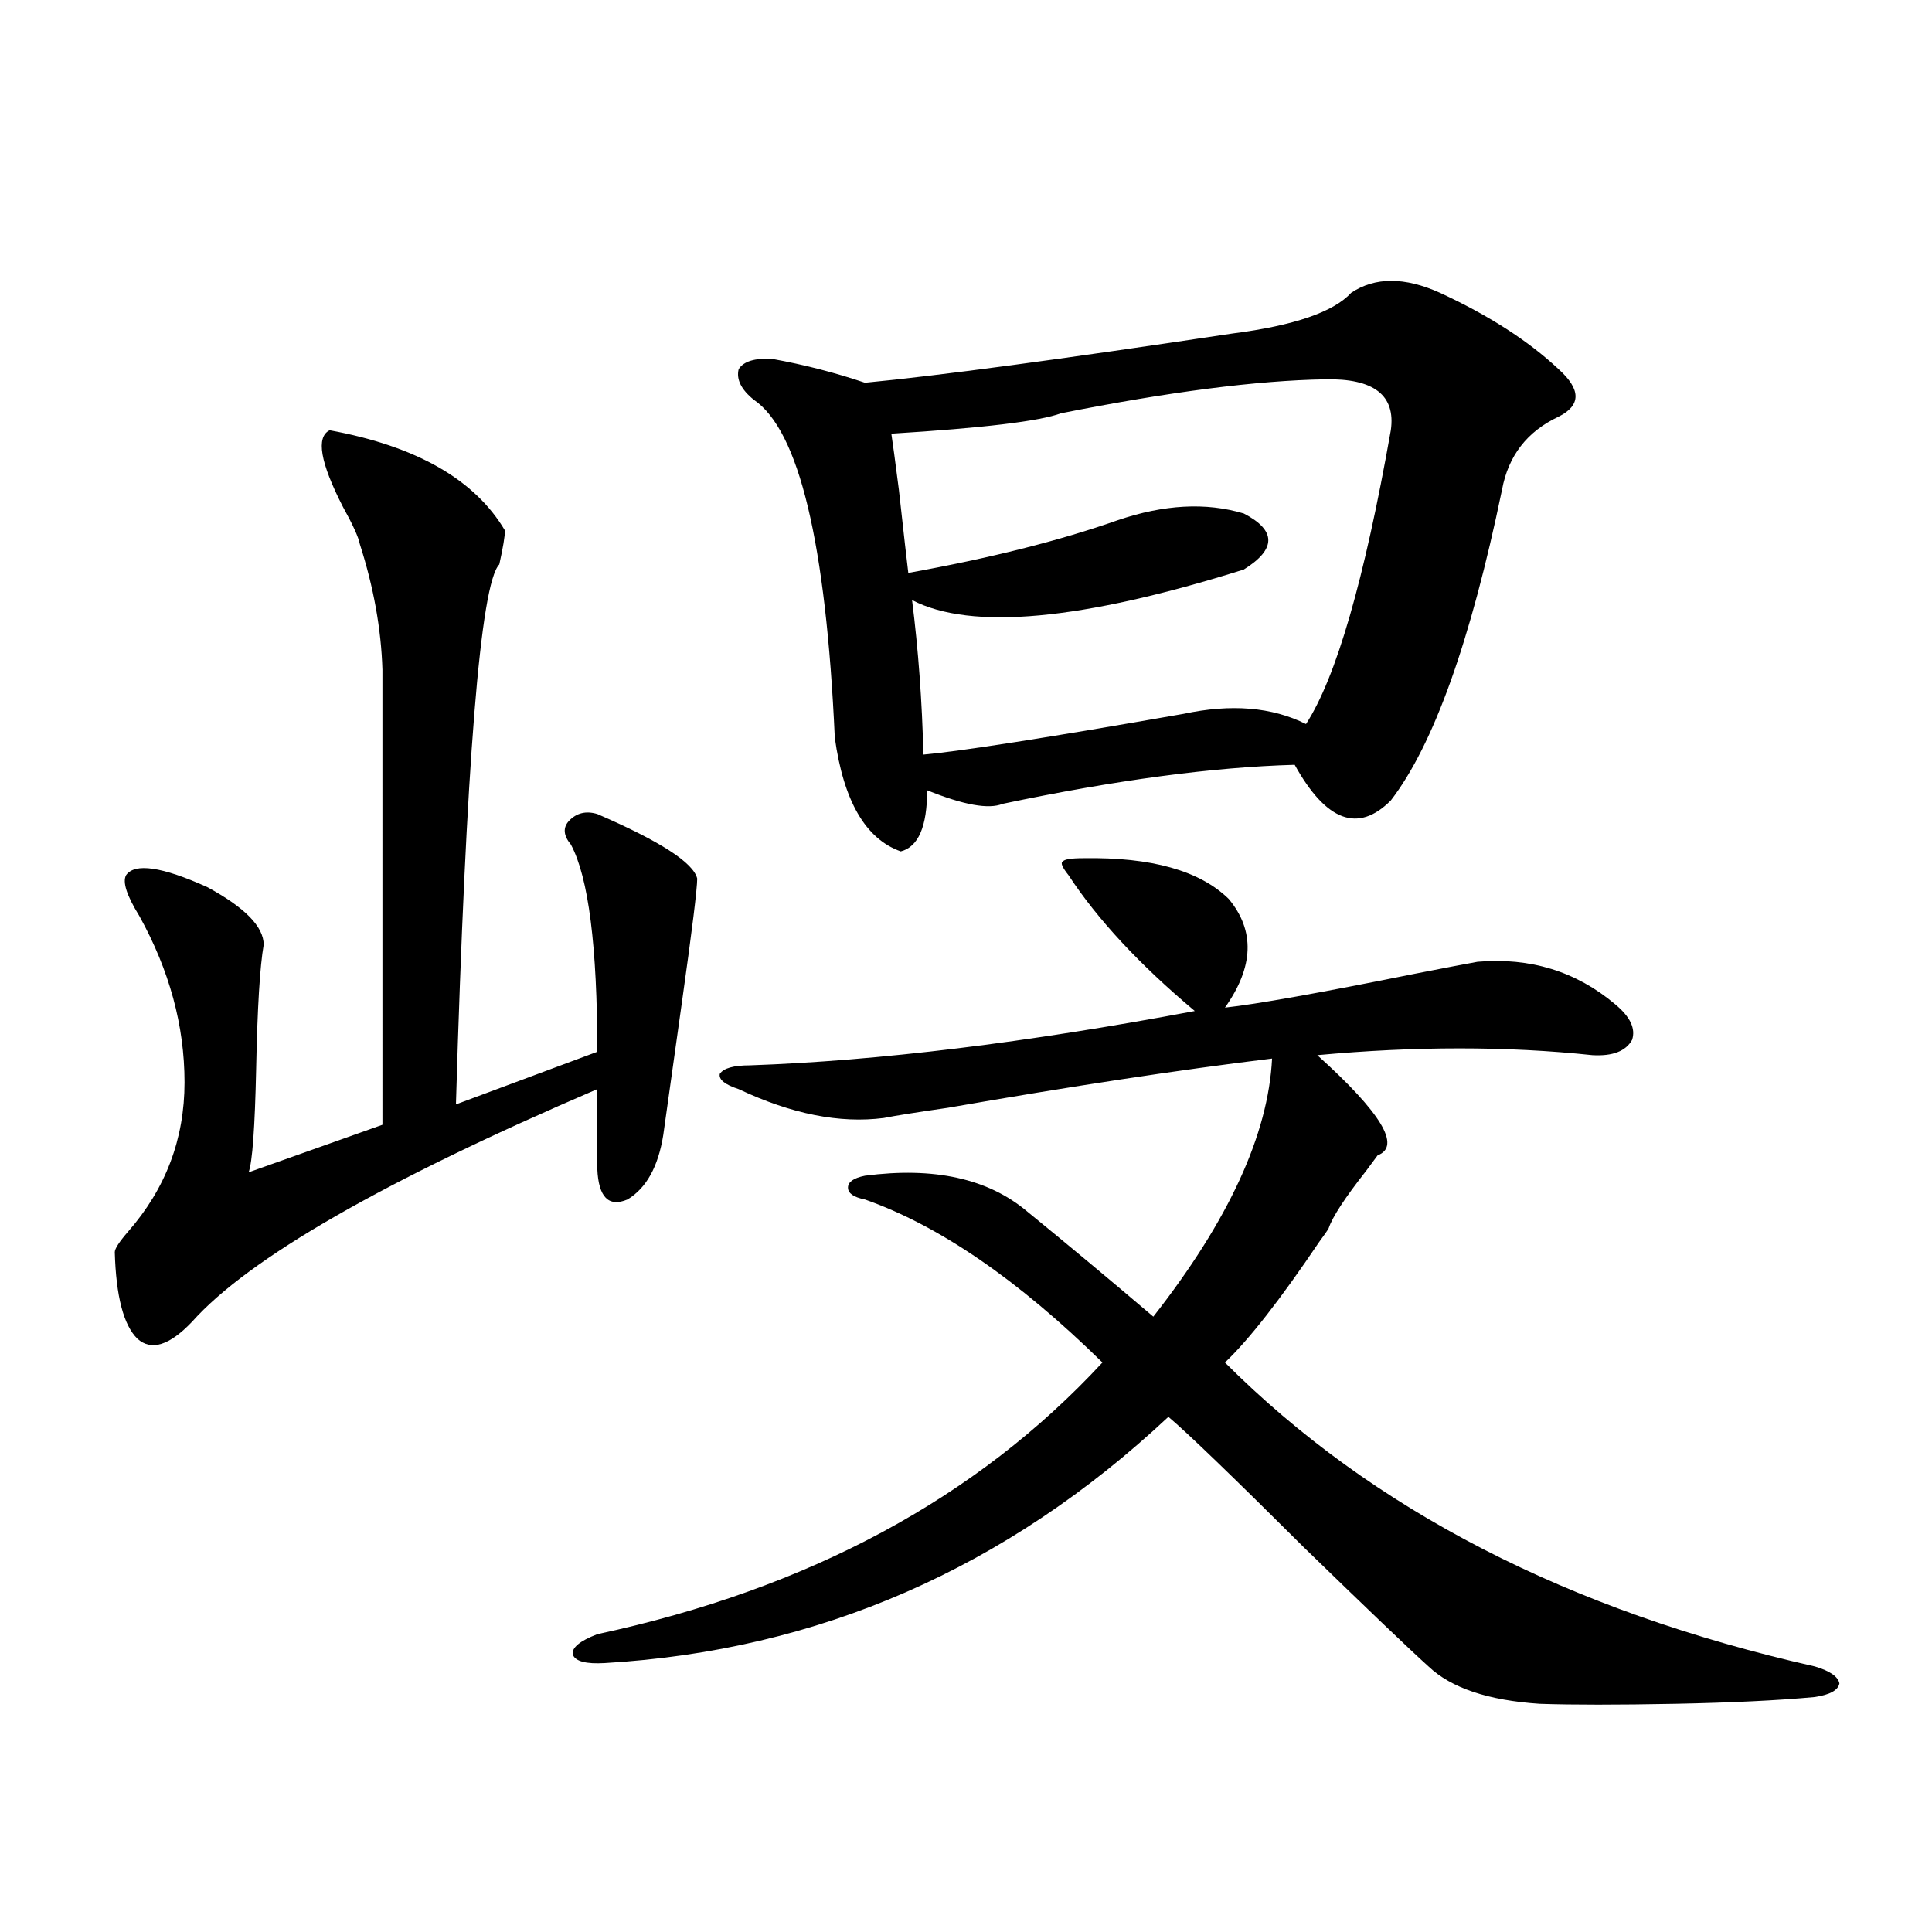
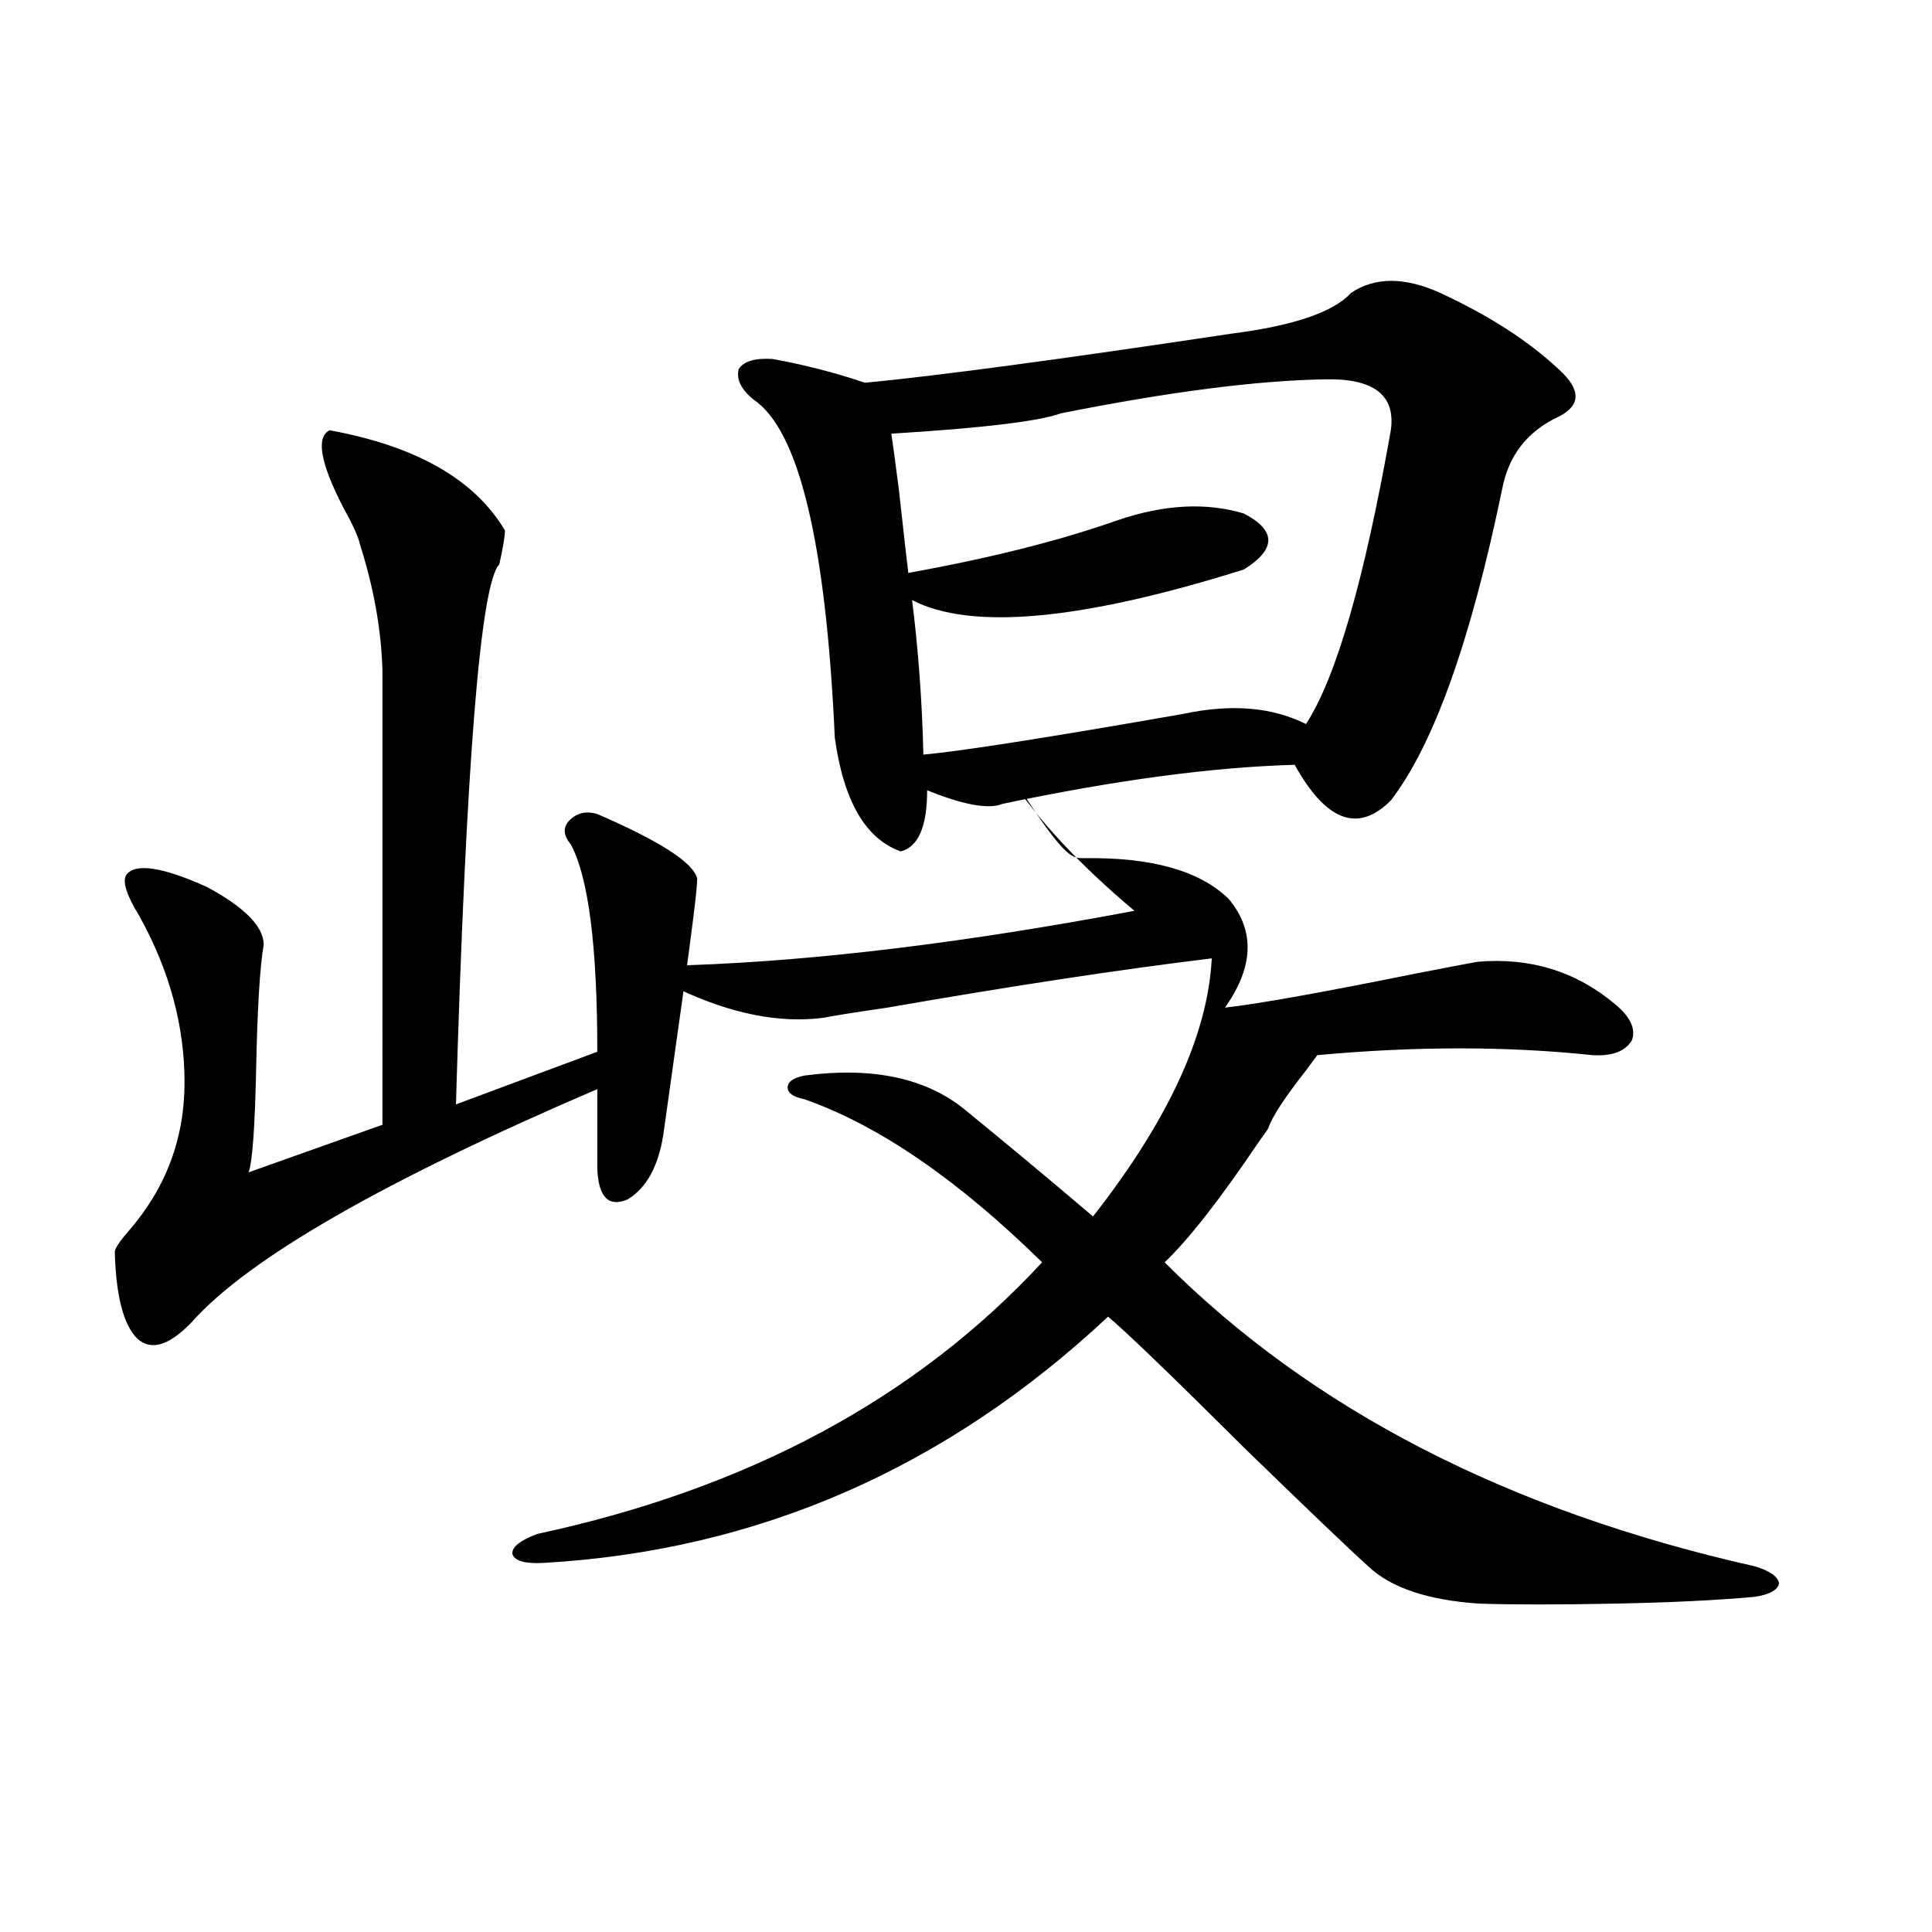
<svg xmlns="http://www.w3.org/2000/svg" version="1.1" id="图层_1" x="0px" y="0px" width="1000px" height="1000px" viewBox="0 0 1000 1000" enable-background="new 0 0 1000 1000" xml:space="preserve">
-   <path d="M170.63,222.711c44.877,8.212,75.12,25.488,90.729,51.855c0,2.938-0.976,8.789-2.927,17.578  c-9.756,9.97-17.24,103.134-22.438,279.492l73.169-27.246c0-54.492-4.558-90.226-13.658-107.227  c-3.902-4.683-4.237-8.789-0.976-12.305c3.902-4.093,8.78-5.273,14.634-3.516c32.515,14.063,49.755,25.2,51.706,33.398  c0,5.273-2.606,26.367-7.805,63.281c-4.558,32.231-7.805,55.371-9.756,69.434c-2.606,16.411-8.78,27.548-18.536,33.398  c-9.756,4.106-14.969-1.167-15.609-15.82v-41.309c-110.576,47.461-180.483,87.603-209.751,120.41  c-11.707,12.305-21.143,15.243-28.292,8.789c-7.164-7.031-11.066-21.973-11.707-44.824c0-1.758,2.271-5.273,6.829-10.547  c19.512-22.261,29.268-48.038,29.268-77.344c0-29.292-7.805-58.008-23.414-86.133c-6.509-10.547-8.78-17.578-6.829-21.094  c4.543-6.44,18.536-4.395,41.95,6.152c19.512,10.547,29.268,20.517,29.268,29.883c-1.951,11.138-3.262,32.52-3.902,64.16  c-0.655,30.474-1.951,48.34-3.902,53.613l69.267-24.609V346.637c-0.655-21.094-4.558-42.765-11.707-65.039  c-0.655-3.516-3.582-9.956-8.78-19.336C165.752,239.41,163.466,226.227,170.63,222.711z M560.864,444.195  c35.121-0.577,60.151,6.454,75.12,21.094c13.658,16.411,13.003,35.156-1.951,56.25c16.25-1.758,49.1-7.608,98.534-17.578  c14.954-2.925,25.686-4.972,32.194-6.152c27.316-2.335,51.051,4.985,71.218,21.973c7.805,6.454,10.731,12.606,8.78,18.457  c-3.262,5.864-10.091,8.501-20.487,7.91c-44.236-4.683-91.705-4.683-142.436,0c33.17,29.883,43.566,47.173,31.219,51.855  c-1.311,1.758-3.262,4.395-5.854,7.91c-11.066,14.063-17.561,24.032-19.512,29.883c-0.655,1.181-2.286,3.516-4.878,7.031  c-20.167,29.883-36.432,50.688-48.779,62.402c76.096,76.177,177.877,128.608,305.358,157.324c7.805,2.335,12.027,5.273,12.683,8.789  c-0.655,3.516-4.878,5.851-12.683,7.031c-18.871,1.758-42.926,2.925-72.193,3.516c-29.923,0.577-53.337,0.577-70.242,0  c-26.676-1.758-45.853-8.212-57.56-19.336c-9.756-8.789-31.219-29.306-64.389-61.523c-37.072-36.914-60.486-59.464-70.242-67.676  c-83.9,78.524-181.139,120.987-291.7,127.441c-9.756,0.577-15.289-0.879-16.585-4.395c-0.655-3.516,3.567-7.031,12.683-10.547  c109.266-23.429,196.413-70.313,261.457-140.625c-43.581-42.765-84.556-70.89-122.924-84.375c-5.854-1.167-8.78-3.214-8.78-6.152  c0-2.925,2.927-4.972,8.78-6.152c35.762-4.683,63.733,1.47,83.9,18.457c20.152,16.411,41.95,34.579,65.364,54.492  c39.023-49.796,59.511-94.331,61.462-133.594c-48.139,5.864-104.067,14.364-167.801,25.488c-16.265,2.349-27.316,4.106-33.17,5.273  c-22.773,2.938-47.804-2.046-75.12-14.941c-7.164-2.335-10.411-4.972-9.756-7.91c1.951-2.925,7.149-4.395,15.609-4.395  c66.34-2.335,143.076-11.714,230.238-28.125c-28.627-24.019-50.41-47.461-65.364-70.313c-3.262-4.093-4.237-6.44-2.927-7.031  C550.773,444.786,554.355,444.195,560.864,444.195z M745.25,151.52c25.365,11.728,45.853,24.911,61.462,39.551  c11.707,10.547,11.707,18.759,0,24.609c-16.265,7.621-26.021,20.215-29.268,37.793c-16.265,78.524-35.456,132.138-57.56,160.84  c-16.92,17.001-33.505,10.849-49.755-18.457c-42.285,1.181-92.681,7.91-151.216,20.215c-7.164,2.938-20.167,0.591-39.023-7.031  c0,18.759-4.558,29.306-13.658,31.641c-18.216-6.44-29.603-26.065-34.146-58.887c-4.558-100.772-18.536-159.082-41.95-174.902  c-6.509-5.273-9.115-10.547-7.805-15.82c2.592-4.093,8.445-5.851,17.561-5.273c16.25,2.938,32.194,7.031,47.804,12.305  c37.072-3.516,100.485-12.003,190.239-25.488c31.859-4.093,52.347-11.124,61.462-21.094  C711.745,143.32,727.034,143.32,745.25,151.52z M685.739,196.344c-35.121,0.59-80.653,6.454-136.582,17.578  c-11.066,4.105-40.334,7.621-87.803,10.547c0.641,4.105,1.951,13.773,3.902,29.004c2.592,23.442,4.223,37.793,4.878,43.066  c42.271-7.608,78.367-16.699,108.29-27.246c24.055-8.199,45.853-9.366,65.364-3.516c16.905,8.789,16.905,18.457,0,29.004  c-83.9,26.367-141.14,31.641-171.703,15.82c3.247,25.79,5.198,52.446,5.854,79.98c19.512-1.758,64.389-8.789,134.631-21.094  c24.71-5.273,45.853-3.516,63.413,5.273c15.609-24.019,30.243-74.707,43.901-152.051  C722.477,204.556,711.104,195.767,685.739,196.344z" />
+   <path d="M170.63,222.711c44.877,8.212,75.12,25.488,90.729,51.855c0,2.938-0.976,8.789-2.927,17.578  c-9.756,9.97-17.24,103.134-22.438,279.492l73.169-27.246c0-54.492-4.558-90.226-13.658-107.227  c-3.902-4.683-4.237-8.789-0.976-12.305c3.902-4.093,8.78-5.273,14.634-3.516c32.515,14.063,49.755,25.2,51.706,33.398  c0,5.273-2.606,26.367-7.805,63.281c-4.558,32.231-7.805,55.371-9.756,69.434c-2.606,16.411-8.78,27.548-18.536,33.398  c-9.756,4.106-14.969-1.167-15.609-15.82v-41.309c-110.576,47.461-180.483,87.603-209.751,120.41  c-11.707,12.305-21.143,15.243-28.292,8.789c-7.164-7.031-11.066-21.973-11.707-44.824c0-1.758,2.271-5.273,6.829-10.547  c19.512-22.261,29.268-48.038,29.268-77.344c0-29.292-7.805-58.008-23.414-86.133c-6.509-10.547-8.78-17.578-6.829-21.094  c4.543-6.44,18.536-4.395,41.95,6.152c19.512,10.547,29.268,20.517,29.268,29.883c-1.951,11.138-3.262,32.52-3.902,64.16  c-0.655,30.474-1.951,48.34-3.902,53.613l69.267-24.609V346.637c-0.655-21.094-4.558-42.765-11.707-65.039  c-0.655-3.516-3.582-9.956-8.78-19.336C165.752,239.41,163.466,226.227,170.63,222.711z M560.864,444.195  c35.121-0.577,60.151,6.454,75.12,21.094c13.658,16.411,13.003,35.156-1.951,56.25c16.25-1.758,49.1-7.608,98.534-17.578  c14.954-2.925,25.686-4.972,32.194-6.152c27.316-2.335,51.051,4.985,71.218,21.973c7.805,6.454,10.731,12.606,8.78,18.457  c-3.262,5.864-10.091,8.501-20.487,7.91c-44.236-4.683-91.705-4.683-142.436,0c-1.311,1.758-3.262,4.395-5.854,7.91c-11.066,14.063-17.561,24.032-19.512,29.883c-0.655,1.181-2.286,3.516-4.878,7.031  c-20.167,29.883-36.432,50.688-48.779,62.402c76.096,76.177,177.877,128.608,305.358,157.324c7.805,2.335,12.027,5.273,12.683,8.789  c-0.655,3.516-4.878,5.851-12.683,7.031c-18.871,1.758-42.926,2.925-72.193,3.516c-29.923,0.577-53.337,0.577-70.242,0  c-26.676-1.758-45.853-8.212-57.56-19.336c-9.756-8.789-31.219-29.306-64.389-61.523c-37.072-36.914-60.486-59.464-70.242-67.676  c-83.9,78.524-181.139,120.987-291.7,127.441c-9.756,0.577-15.289-0.879-16.585-4.395c-0.655-3.516,3.567-7.031,12.683-10.547  c109.266-23.429,196.413-70.313,261.457-140.625c-43.581-42.765-84.556-70.89-122.924-84.375c-5.854-1.167-8.78-3.214-8.78-6.152  c0-2.925,2.927-4.972,8.78-6.152c35.762-4.683,63.733,1.47,83.9,18.457c20.152,16.411,41.95,34.579,65.364,54.492  c39.023-49.796,59.511-94.331,61.462-133.594c-48.139,5.864-104.067,14.364-167.801,25.488c-16.265,2.349-27.316,4.106-33.17,5.273  c-22.773,2.938-47.804-2.046-75.12-14.941c-7.164-2.335-10.411-4.972-9.756-7.91c1.951-2.925,7.149-4.395,15.609-4.395  c66.34-2.335,143.076-11.714,230.238-28.125c-28.627-24.019-50.41-47.461-65.364-70.313c-3.262-4.093-4.237-6.44-2.927-7.031  C550.773,444.786,554.355,444.195,560.864,444.195z M745.25,151.52c25.365,11.728,45.853,24.911,61.462,39.551  c11.707,10.547,11.707,18.759,0,24.609c-16.265,7.621-26.021,20.215-29.268,37.793c-16.265,78.524-35.456,132.138-57.56,160.84  c-16.92,17.001-33.505,10.849-49.755-18.457c-42.285,1.181-92.681,7.91-151.216,20.215c-7.164,2.938-20.167,0.591-39.023-7.031  c0,18.759-4.558,29.306-13.658,31.641c-18.216-6.44-29.603-26.065-34.146-58.887c-4.558-100.772-18.536-159.082-41.95-174.902  c-6.509-5.273-9.115-10.547-7.805-15.82c2.592-4.093,8.445-5.851,17.561-5.273c16.25,2.938,32.194,7.031,47.804,12.305  c37.072-3.516,100.485-12.003,190.239-25.488c31.859-4.093,52.347-11.124,61.462-21.094  C711.745,143.32,727.034,143.32,745.25,151.52z M685.739,196.344c-35.121,0.59-80.653,6.454-136.582,17.578  c-11.066,4.105-40.334,7.621-87.803,10.547c0.641,4.105,1.951,13.773,3.902,29.004c2.592,23.442,4.223,37.793,4.878,43.066  c42.271-7.608,78.367-16.699,108.29-27.246c24.055-8.199,45.853-9.366,65.364-3.516c16.905,8.789,16.905,18.457,0,29.004  c-83.9,26.367-141.14,31.641-171.703,15.82c3.247,25.79,5.198,52.446,5.854,79.98c19.512-1.758,64.389-8.789,134.631-21.094  c24.71-5.273,45.853-3.516,63.413,5.273c15.609-24.019,30.243-74.707,43.901-152.051  C722.477,204.556,711.104,195.767,685.739,196.344z" />
</svg>